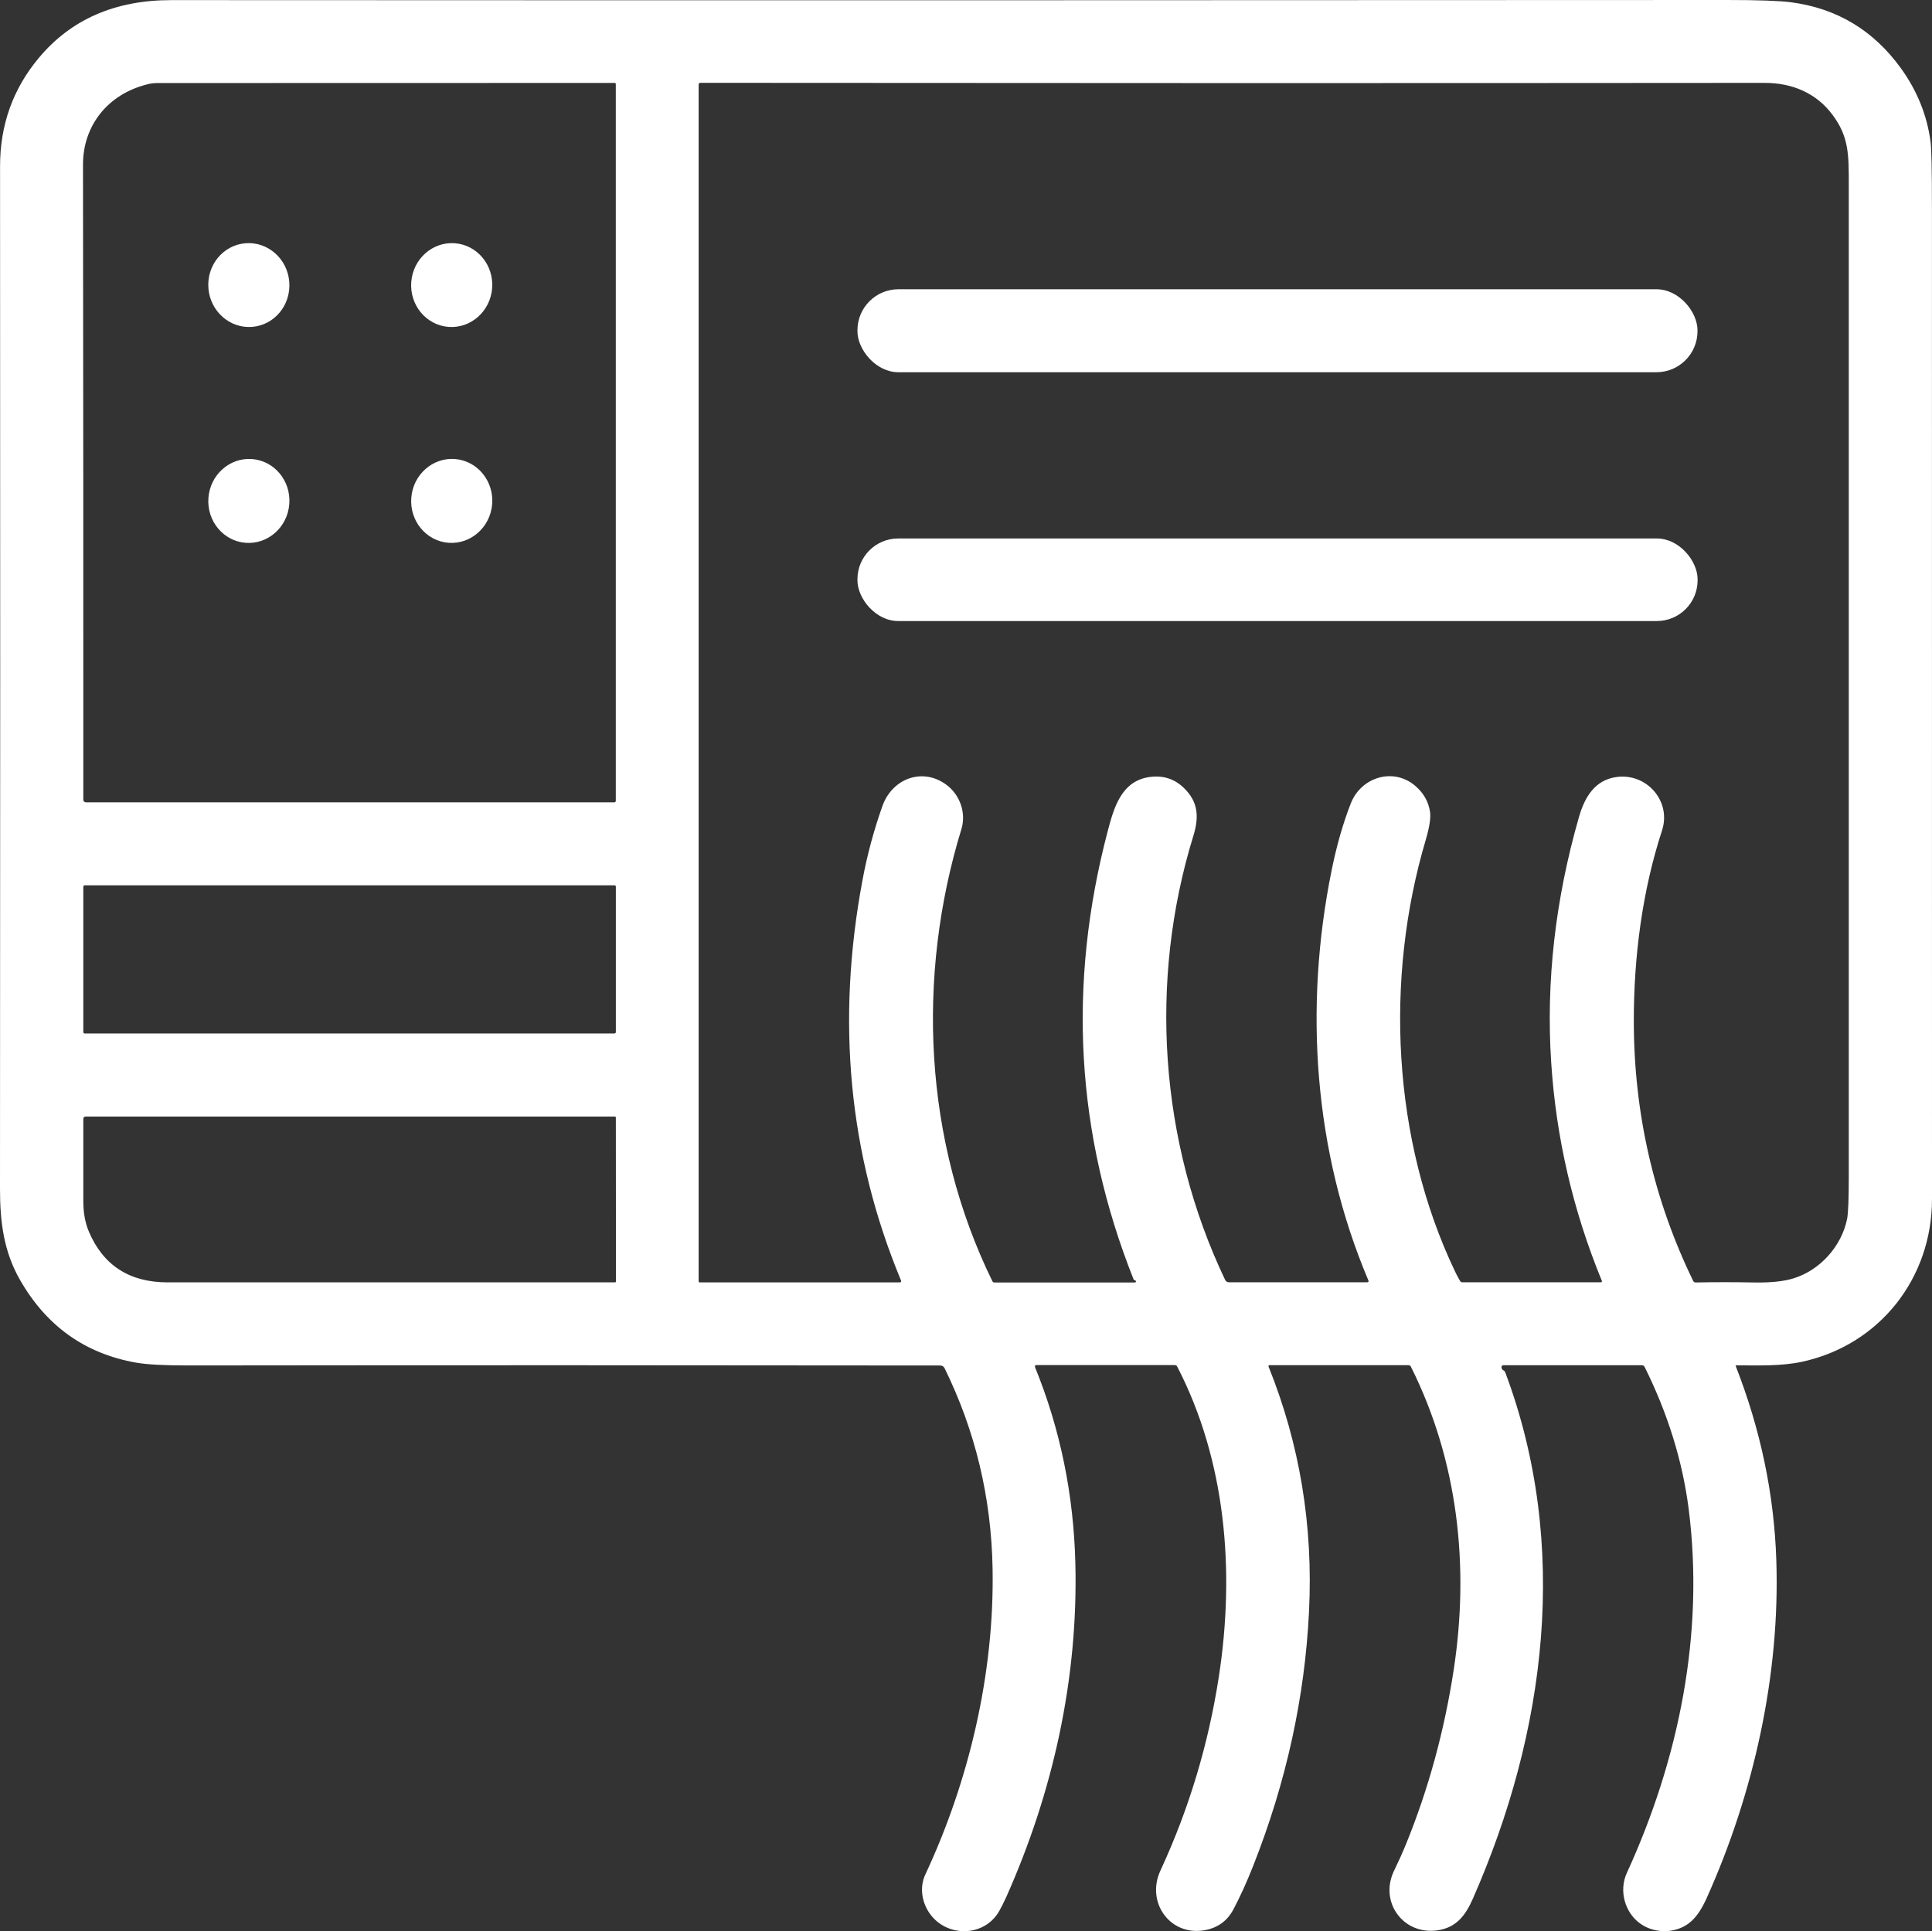
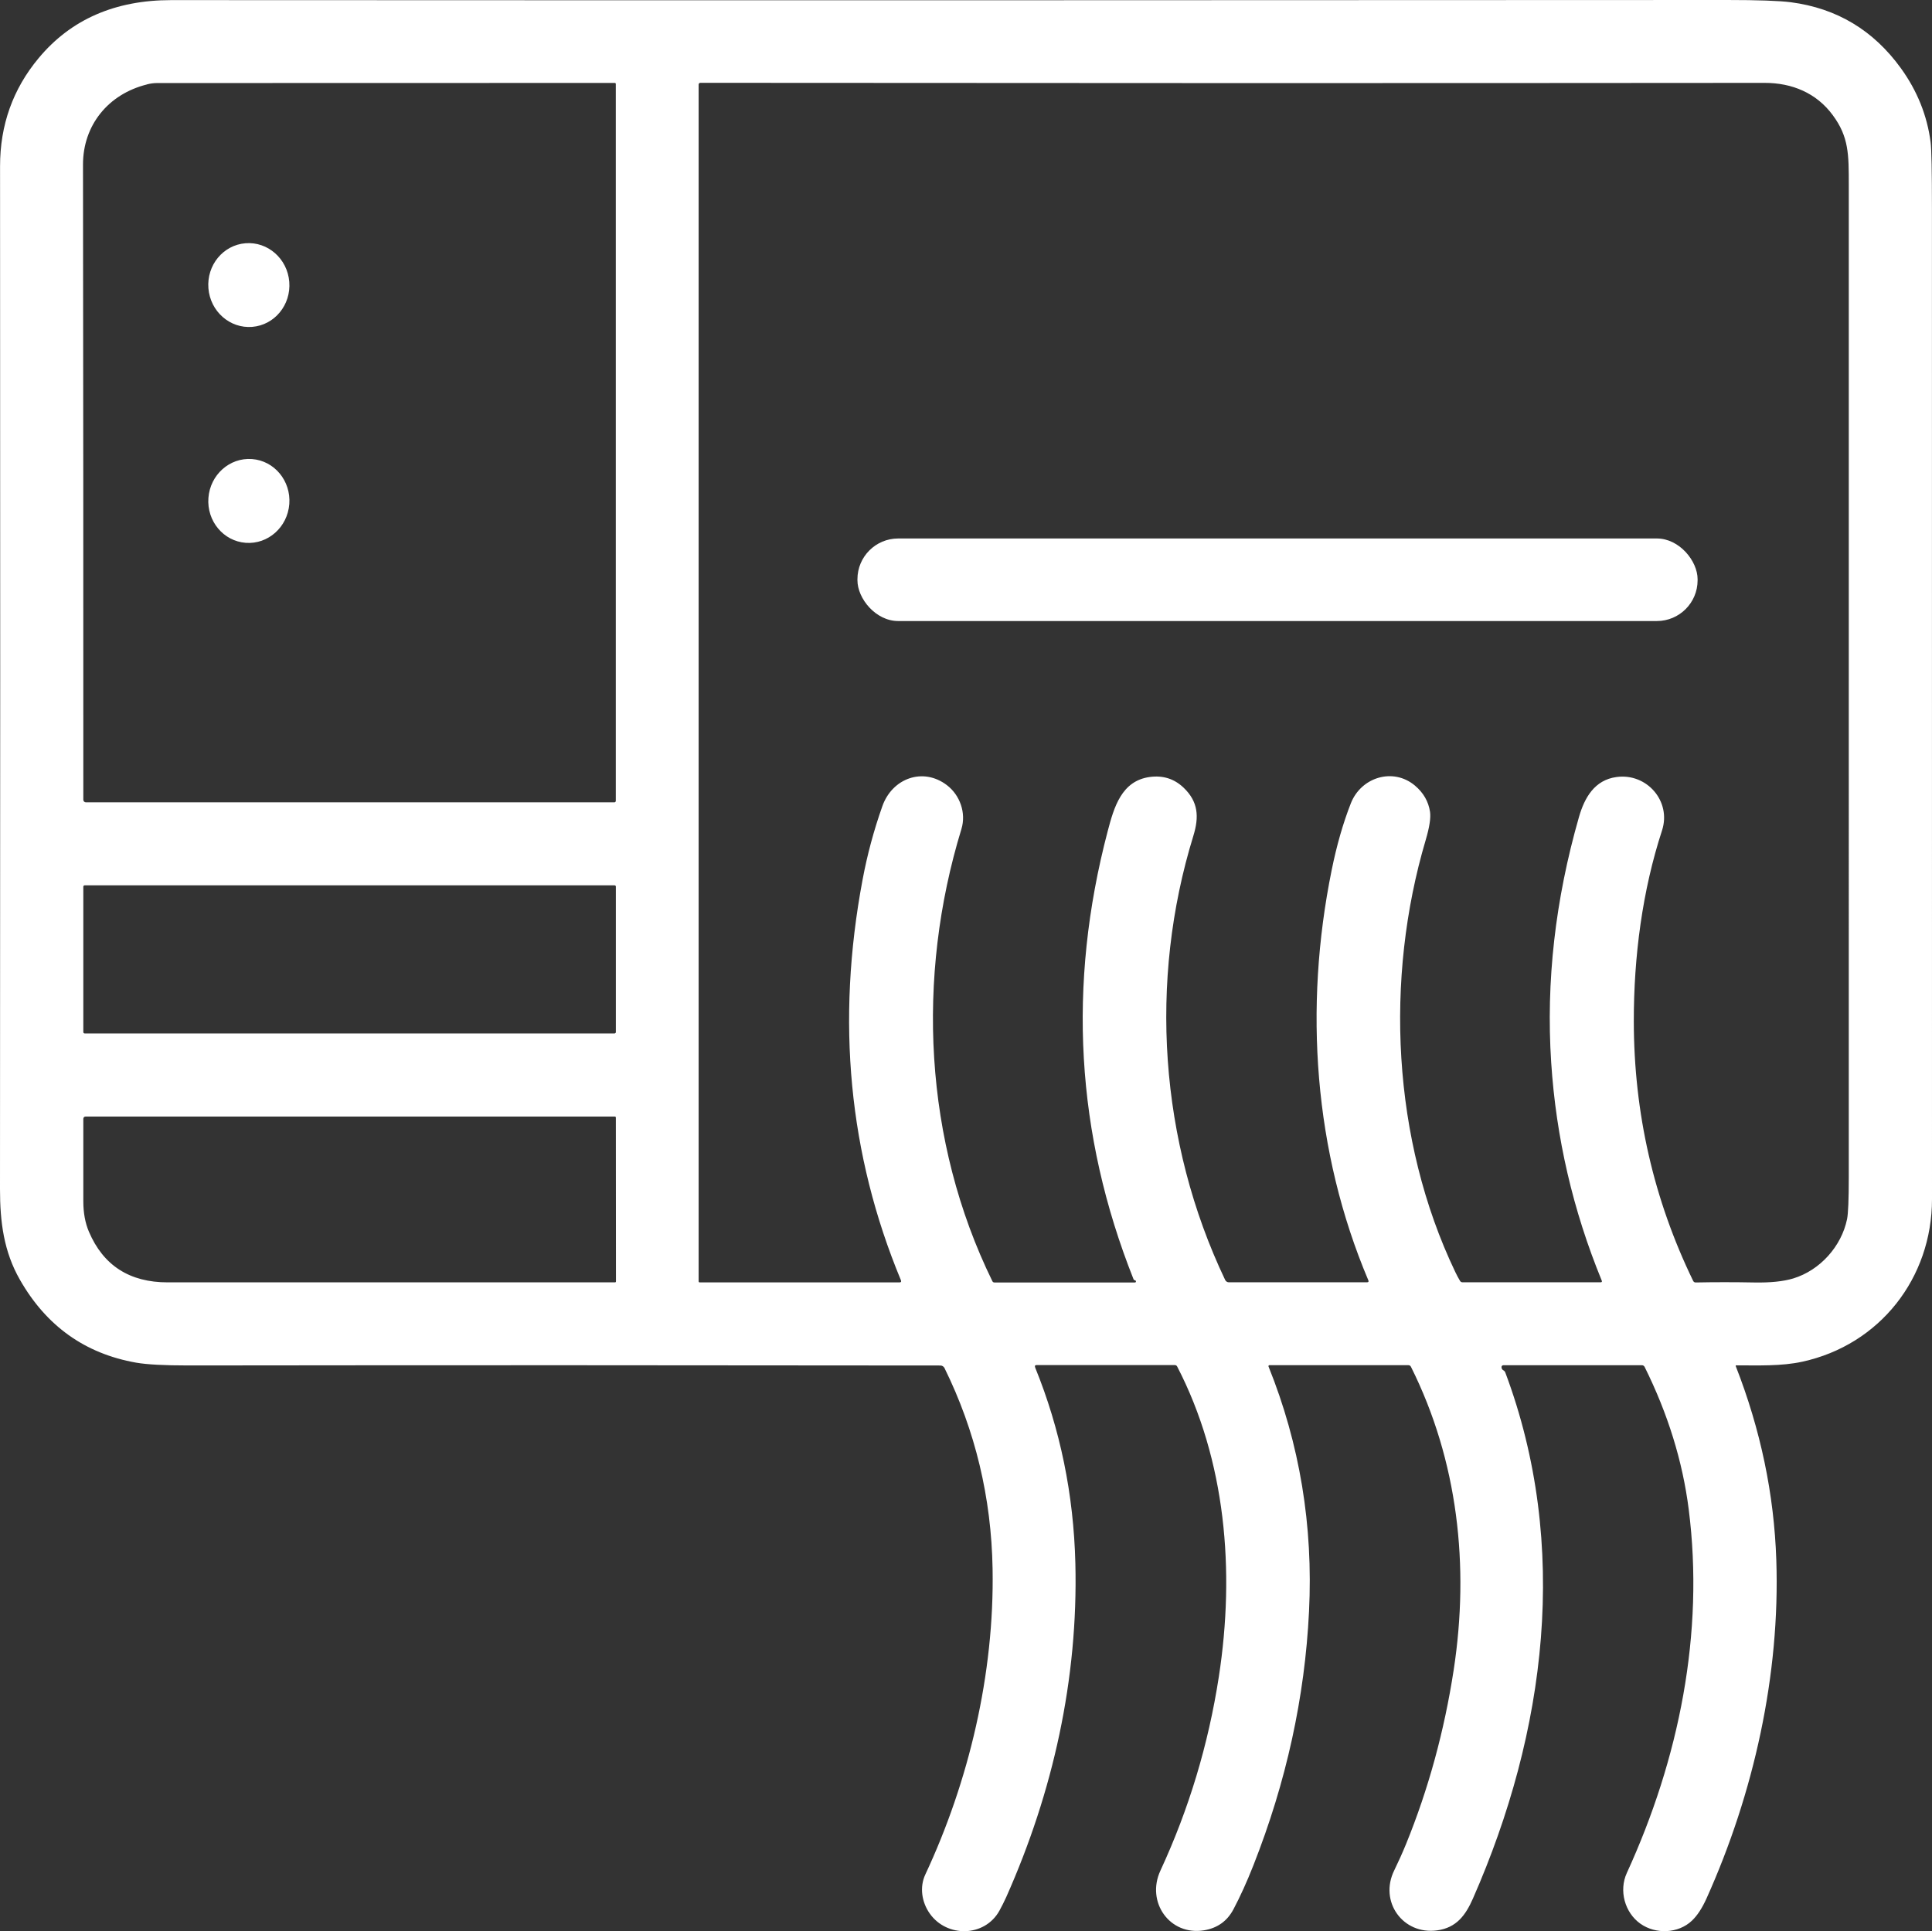
<svg xmlns="http://www.w3.org/2000/svg" id="Layer_2" data-name="Layer 2" viewBox="0 0 360.11 360">
  <rect x="0" y="0" width="360.11" height="360" fill="#333333" stroke="none" />
  <defs>
    <style>
      .cls-1 {
        fill: #fff;
        stroke-width: 0px;
      }
    </style>
  </defs>
  <g id="Layer_1-2" data-name="Layer 1">
    <g>
      <path class="cls-1" d="m192.94,254.91c4.68,11.5,7.18,23.68,7.5,36.53.53,21.54-4.16,42.61-12.87,62.17-.4.88-.83,1.74-1.29,2.58-2.75,4.94-9.81,5.04-12.99.51-1.48-2.1-1.92-4.91-.82-7.26,8.09-17.29,12.89-37.36,12.54-57-.23-13.27-3.22-25.74-8.96-37.41-.14-.29-.44-.48-.77-.48-45.48-.06-92.22-.07-140.22-.01-4.44,0-7.67-.17-9.68-.52-9.53-1.68-16.75-6.83-21.67-15.46C.7,233.3,0,227.77,0,221.67.05,157.34.05,93.78.01,30.98c0-7.67,2.39-14.38,7.18-20.13C13.19,3.63,21.43.02,31.91.02,128.83.07,225.5.06,321.91,0c5.73,0,9.7.14,11.9.42,8.56,1.12,15.4,5.23,20.51,12.31,3.04,4.21,4.88,8.8,5.53,13.76.17,1.29.25,5.41.25,12.38,0,61.55.01,123.1.01,184.66,0,14.71-9.72,27.16-24.17,30.31-3.91.86-8.26.68-12.33.68-.05,0-.09.04-.09.09,0,.01,0,.02,0,.03,4.64,11.85,7.16,23.9,7.57,36.17.72,21.37-4.18,43.47-13.01,63.09-.82,1.82-1.73,3.21-2.73,4.15-2.51,2.38-6.72,2.59-9.6.55-2.9-2.06-4.04-6.15-2.52-9.46,9.73-21.23,14.48-44.69,11.53-67.81-1.14-8.93-3.87-17.77-8.21-26.51-.11-.21-.28-.32-.51-.32h-25.84c-.18,0-.33.15-.33.33h0c0,.29.12.5.37.63.15.08.25.2.32.35,12.11,32.27,7.63,67.08-6.02,98.11-1.35,3.06-3.03,5.43-6.67,5.93-6.39.87-10.87-5.38-7.99-11.2.77-1.58,1.5-3.2,2.19-4.88,4.18-10.26,7.14-21.09,8.89-32.5,2.95-19.31.8-38.93-7.97-56.48-.1-.2-.26-.3-.48-.3h-25.9c-.1,0-.18.08-.18.18,0,.02,0,.04.01.06,5.82,14.45,8.34,29.68,7.55,45.67-.78,16-4.24,31.78-10.37,47.33-1.21,3.07-2.45,5.8-3.72,8.2-1.17,2.2-3,3.5-5.49,3.91-6.41,1.04-10.83-5.29-8.12-11.13,5.31-11.46,8.94-23.51,10.89-36.14,3.05-19.79,1.28-40.35-7.77-57.84-.08-.16-.25-.26-.43-.26h-25.78c-.28,0-.37.13-.26.4ZM27.4,15.74c-7.22,1.79-11.93,7.6-11.93,14.93.05,39.29.07,78.77.06,118.42,0,.26.22.48.48.48h98.45c.21.01.32-.1.32-.32V15.65c0-.1-.07-.19-.17-.19h0c-28.66.01-57.1.02-85.32.02-.6,0-1.23.08-1.9.25Zm184.12,222.91c-.11-.01-.2-.08-.24-.19-10.74-27.03-12.35-54.87-4.81-83.53,1.17-4.43,2.56-9.37,7.84-10.09,2.46-.33,4.55.33,6.29,1.98,2.75,2.62,2.93,5.44,1.83,9-8.33,27-6.35,57.02,5.93,82.78.13.27.4.44.69.44h25.74c.28,0,.37-.13.25-.39-10.15-23.99-12.03-50.82-6.83-76.43.94-4.65,2.14-8.81,3.58-12.48,1.92-4.87,7.88-6.71,11.94-3.3,1.59,1.34,2.53,2.97,2.82,4.91.16,1.12-.11,2.87-.81,5.24-7.64,25.78-6.3,55.83,5.51,80.52.27.56.56,1.12.89,1.67.1.16.27.26.47.26h25.72c.24,0,.31-.11.22-.33-5.37-13.09-8.51-26.65-9.42-40.67-.98-15.05.75-30.3,5.18-45.74,1.04-3.63,2.93-6.9,6.98-7.45,5.64-.79,10.28,4.5,8.5,9.96-3.67,11.24-5.27,23.49-5.26,35.58.02,17.09,3.7,33.22,11.06,48.38.1.2.25.3.48.3,3.55-.07,7.17-.07,10.86,0,3.03.06,5.47-.19,7.32-.75,5-1.52,8.99-5.99,10.03-11.06.21-1.03.32-3.63.32-7.81V34.47c0-5.67.02-8.95-3-13.02-3.03-4.11-7.57-6.01-12.71-6-66.68.06-132.8.05-198.35-.01-.18,0-.32.14-.32.32v223.11c.01.1.09.19.19.19h37.23c.3,0,.39-.14.28-.42-9.72-23.4-12.1-48.29-7.14-74.66.87-4.65,2.1-9.22,3.69-13.71,1.85-5.21,7.59-7.29,12.02-3.91,2.44,1.86,3.63,5.18,2.71,8.19-8.45,27.6-7.01,58.18,5.77,84.28.08.16.21.24.38.24h26.18c.14,0,.21-.07.2-.21-.01-.12-.08-.18-.2-.19Zm-96.72-73.36c0-.14-.11-.25-.25-.25H15.78c-.14,0-.25.11-.25.25v27.11c0,.14.11.25.25.25h98.76c.14,0,.25-.11.25-.25h0v-27.11ZM16.57,229.6c2.68,6.3,7.58,9.46,14.7,9.45,27.73,0,55.51,0,83.35,0,.12,0,.19-.06.19-.19l-.02-30.53c0-.11-.09-.19-.19-.19H15.98c-.3.01-.45.16-.45.47v15.32c0,2.16.35,4.05,1.04,5.67Z" />
      <ellipse class="cls-1" cx="46.38" cy="53.14" rx="7.56" ry="7.82" transform="translate(-4.11 3.89) rotate(-4.6)" />
-       <ellipse class="cls-1" cx="84.2" cy="53.14" rx="7.82" ry="7.56" transform="translate(24.89 133.12) rotate(-85.7)" />
-       <rect class="cls-1" x="159.82" y="53.92" width="156.58" height="15.47" rx="7.65" ry="7.65" />
      <ellipse class="cls-1" cx="46.39" cy="93.38" rx="7.83" ry="7.56" transform="translate(-50.21 132.64) rotate(-85.7)" />
-       <ellipse class="cls-1" cx="84.2" cy="93.38" rx="7.83" ry="7.56" transform="translate(-15.5 169.99) rotate(-85.5)" />
      <rect class="cls-1" x="159.82" y="100.38" width="156.6" height="15.39" rx="7.6" ry="7.6" />
    </g>
  </g>
</svg>